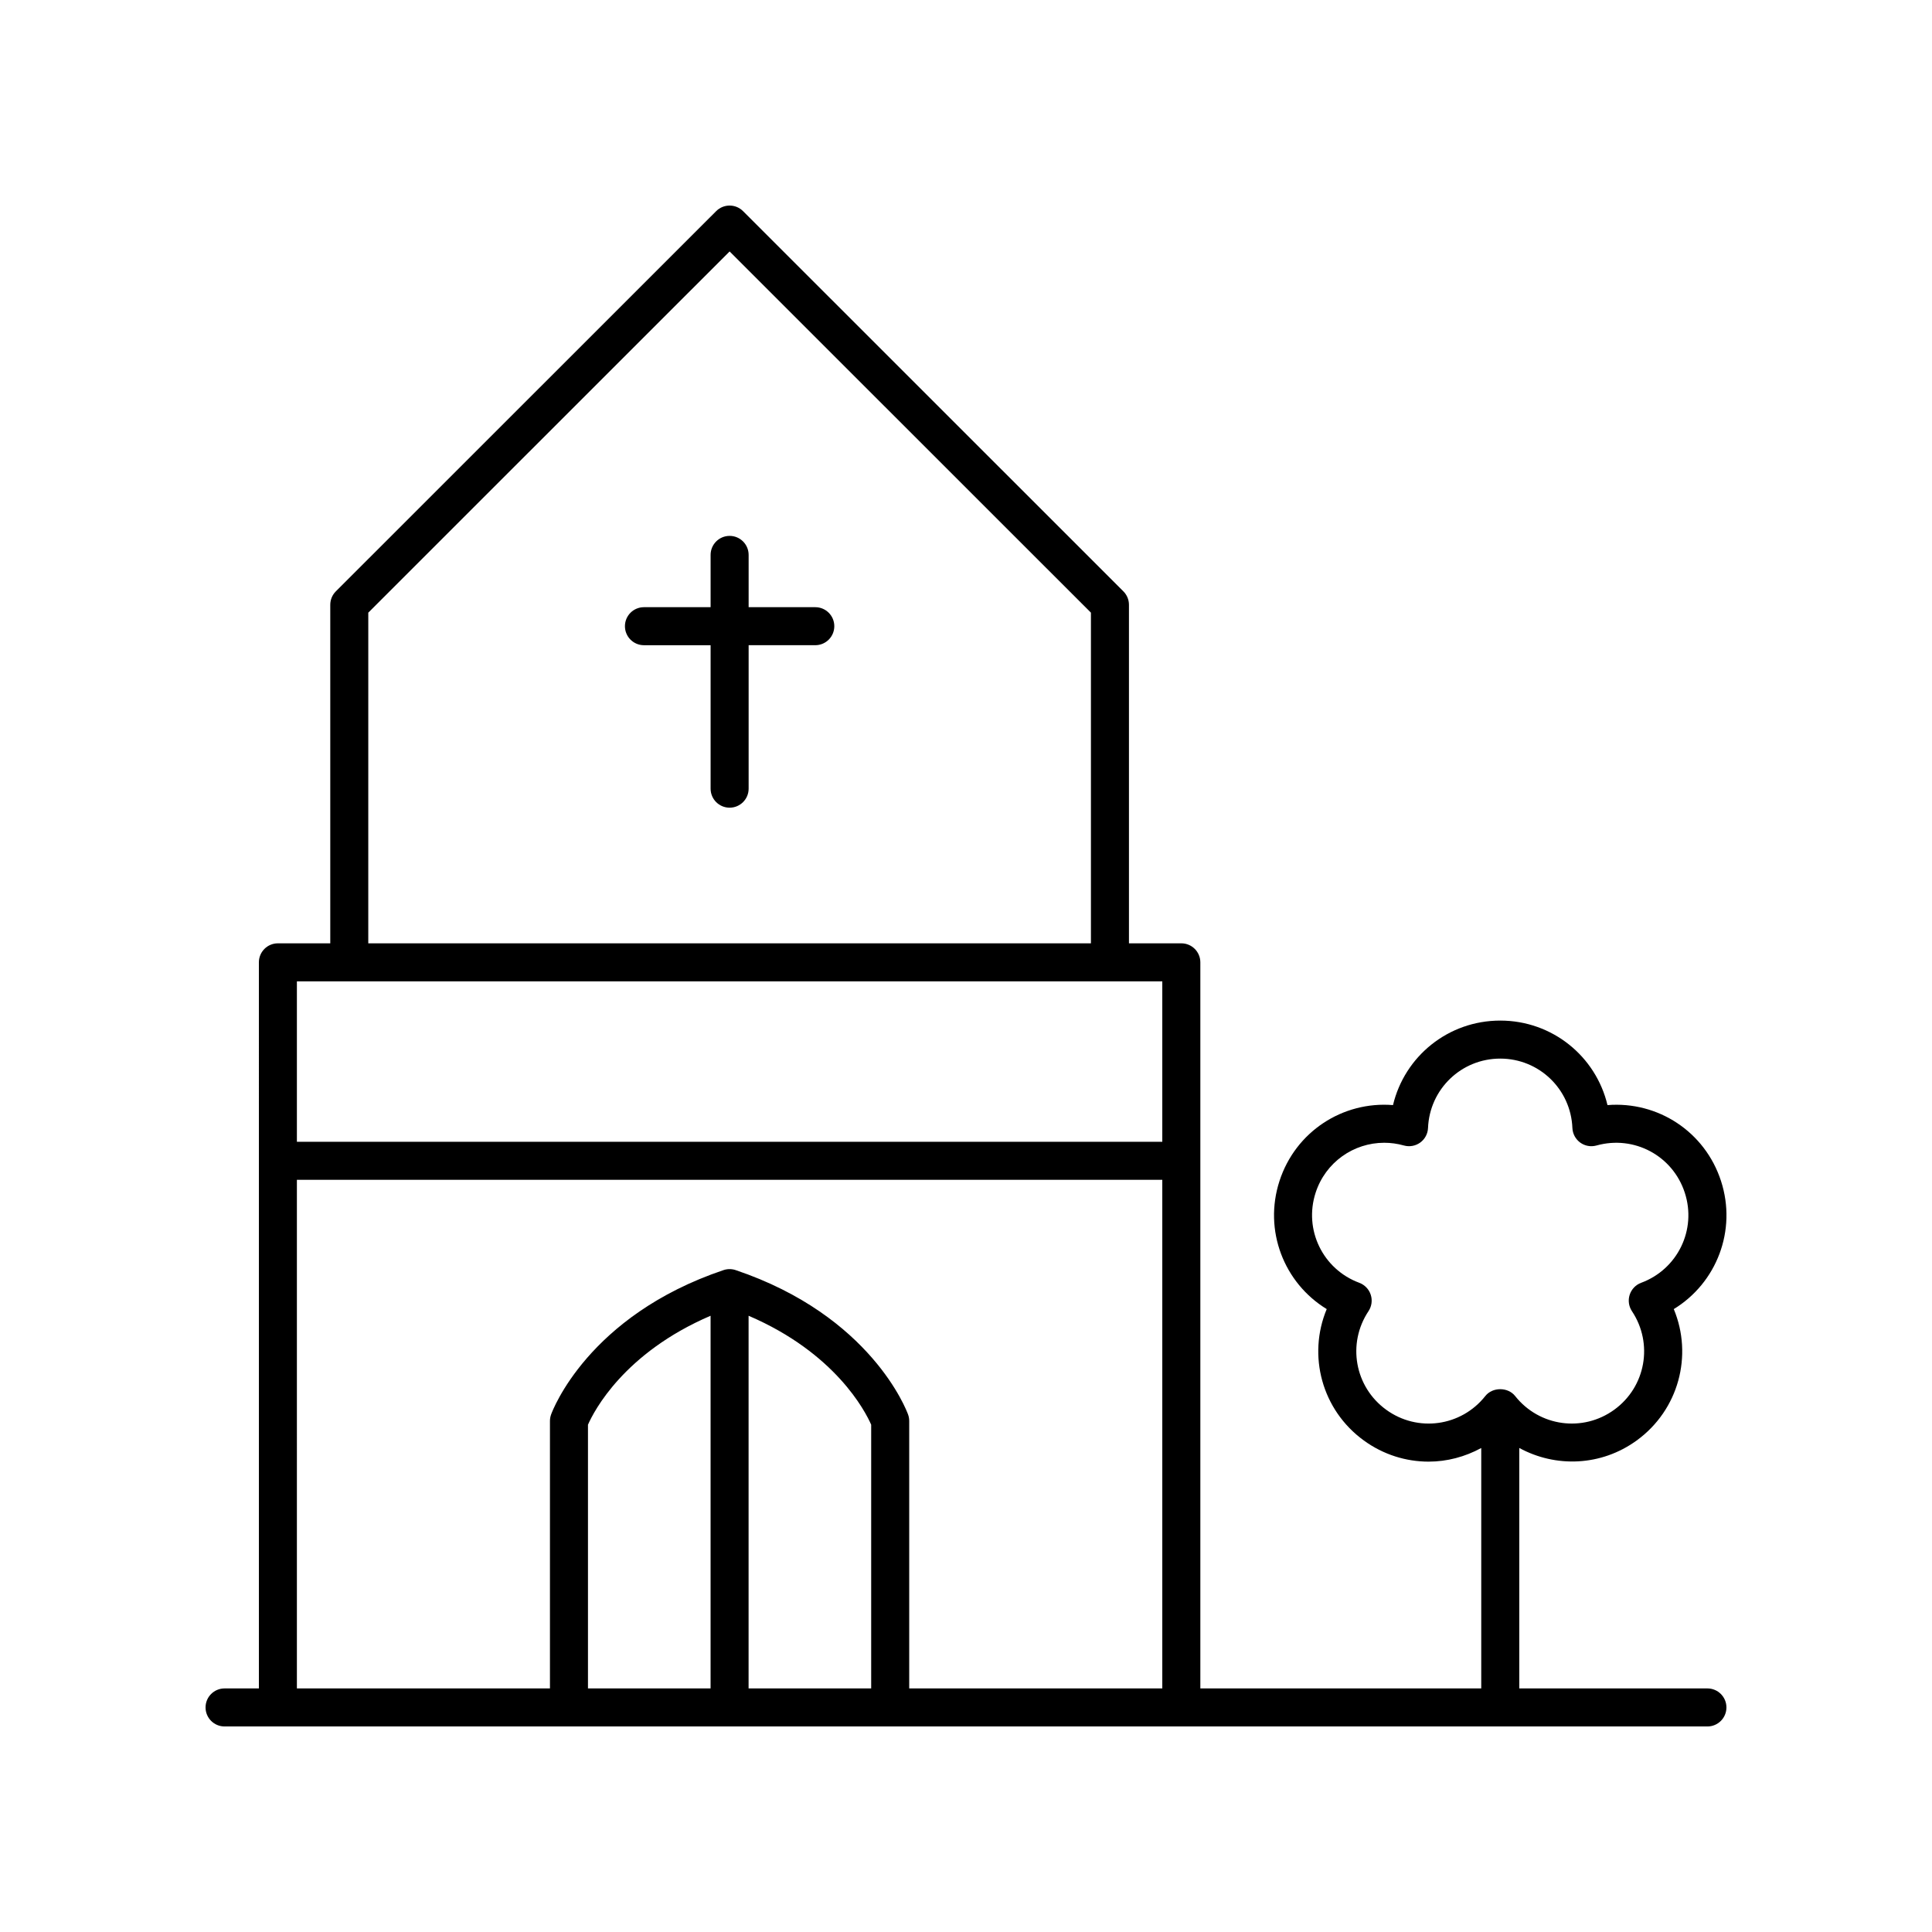
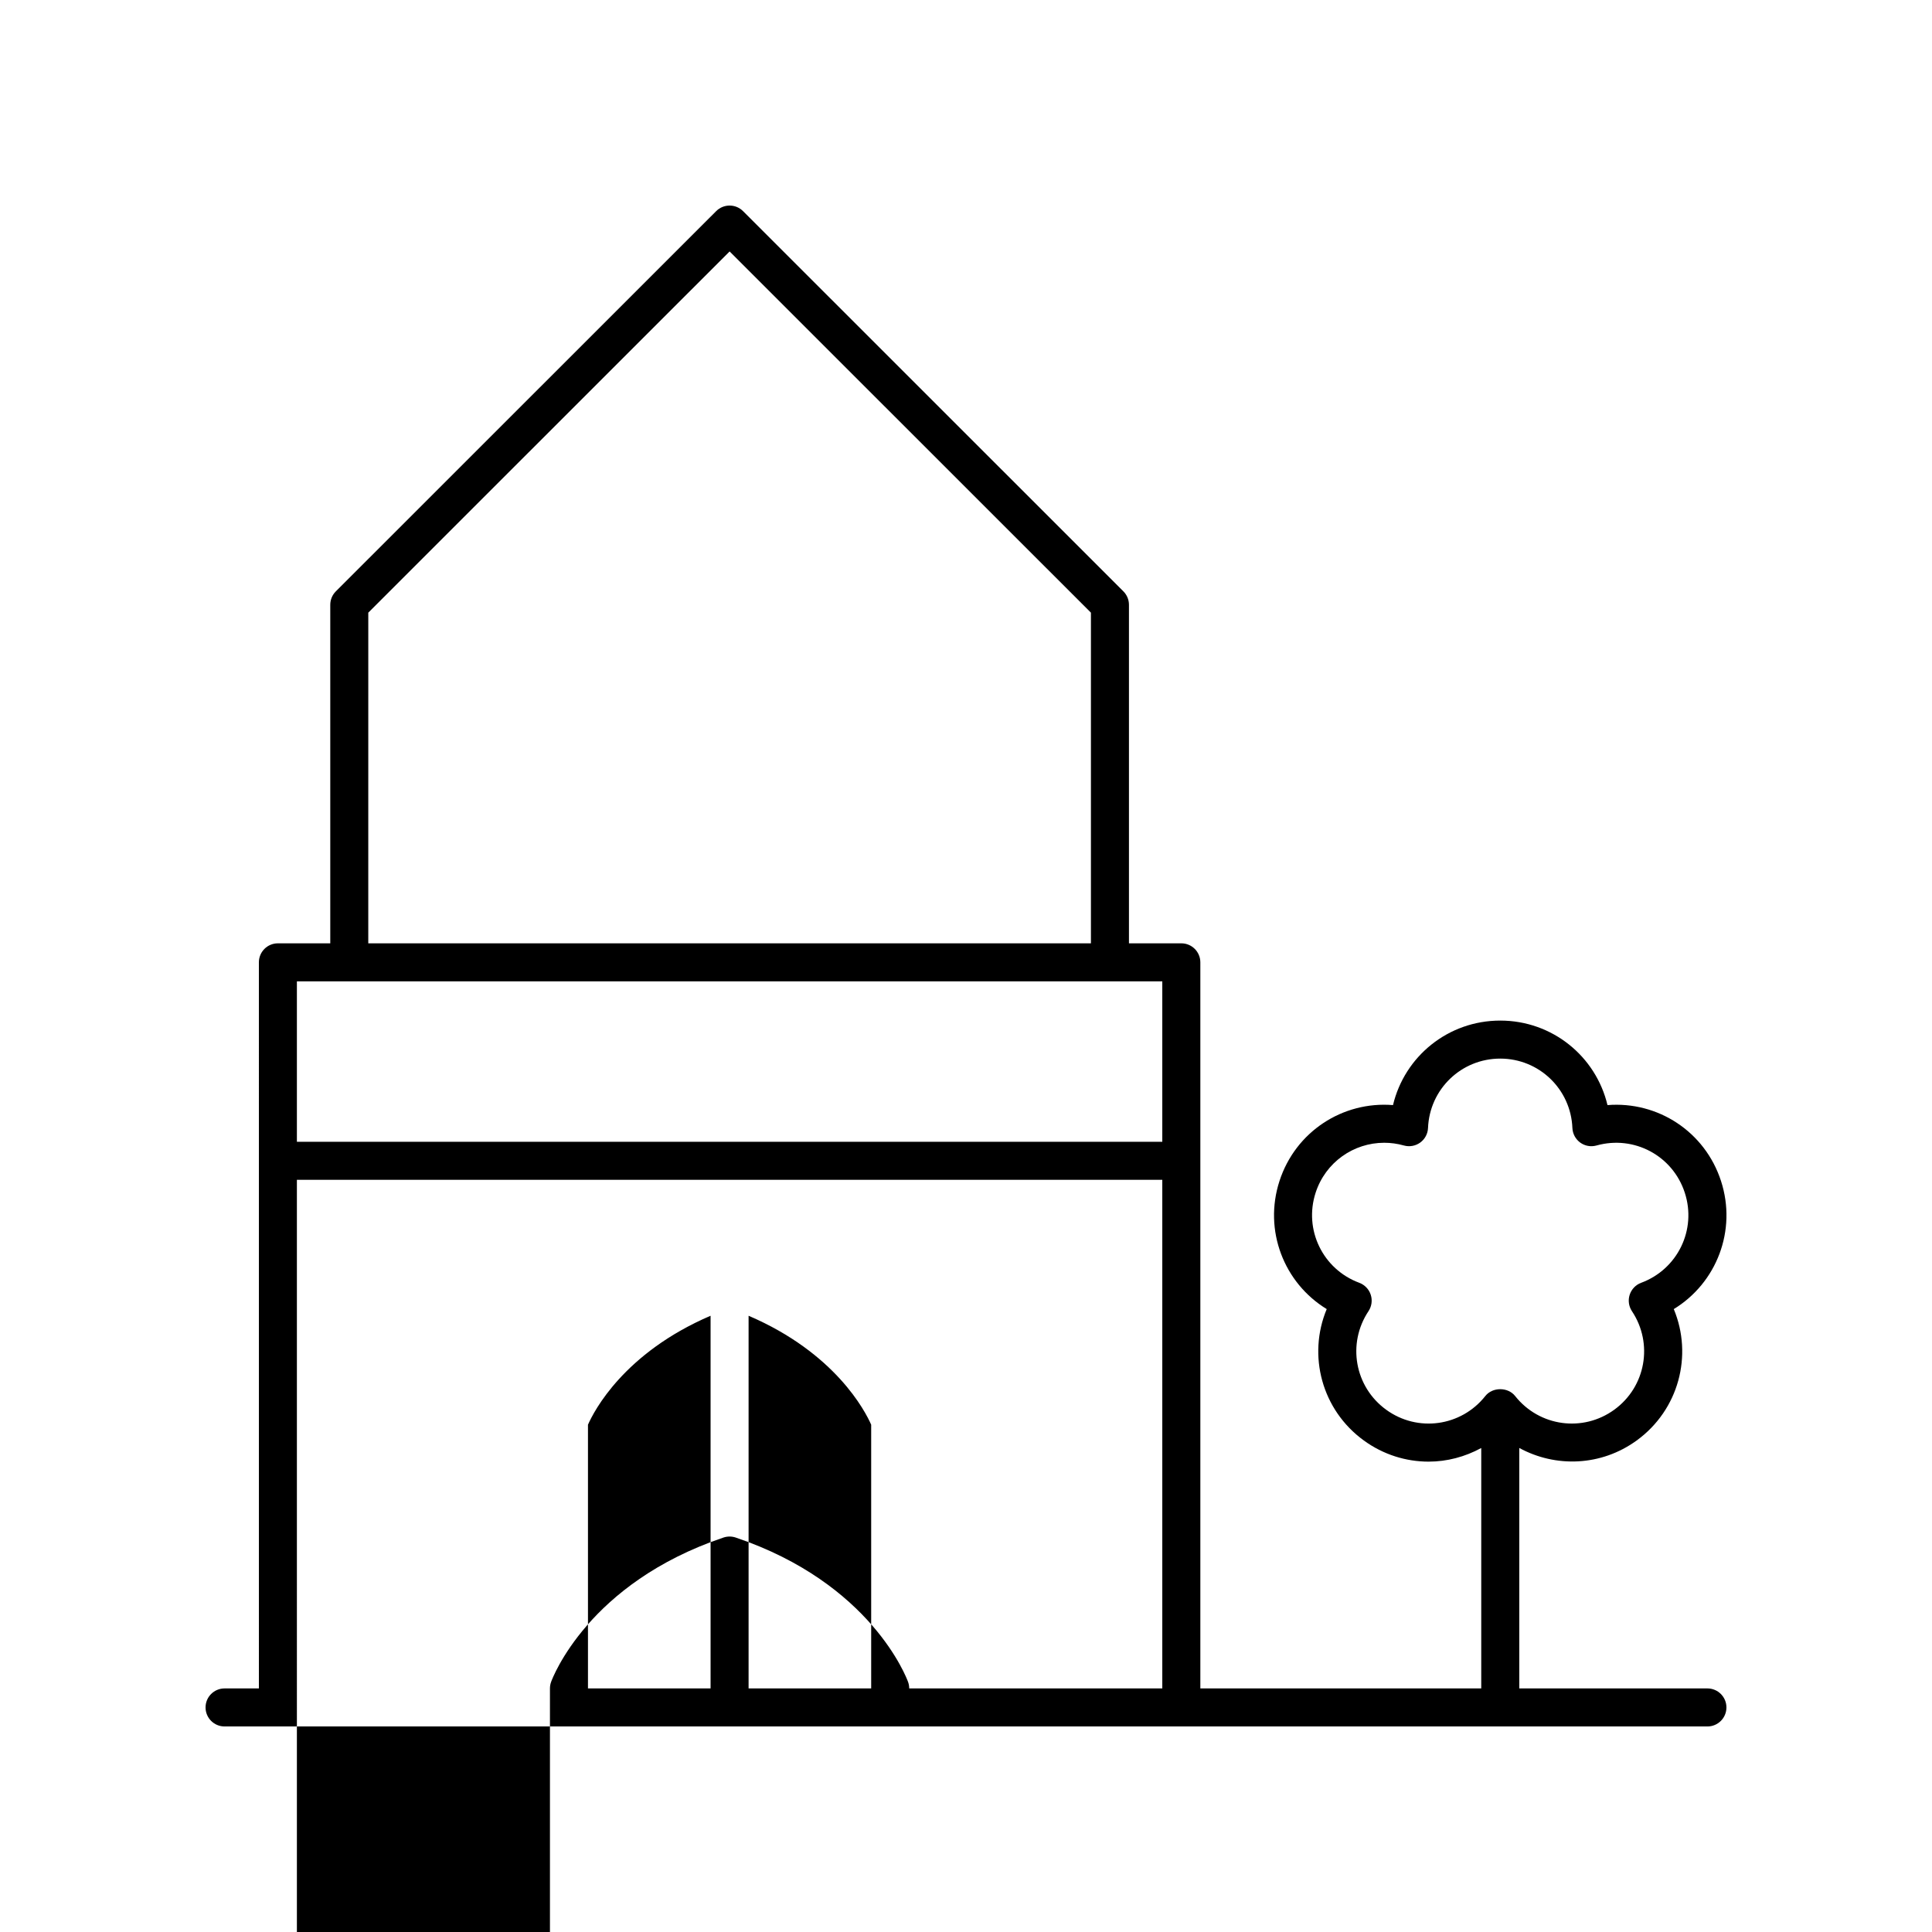
<svg xmlns="http://www.w3.org/2000/svg" fill="#000000" width="800px" height="800px" version="1.1" viewBox="144 144 512 512">
  <g>
-     <path d="m360.06 304.91h-17.664v-13.855c0-2.781-2.254-5.039-5.039-5.039-2.785 0-5.039 2.254-5.039 5.039v13.855h-17.664c-2.785 0-5.039 2.254-5.039 5.039 0 2.781 2.254 5.039 5.039 5.039h17.664v38.016c0 2.781 2.254 5.039 5.039 5.039 2.785 0 5.039-2.254 5.039-5.039v-38.02h17.664c2.785 0 5.039-2.254 5.039-5.039 0-2.781-2.254-5.035-5.039-5.035z" />
-     <path d="m570 436.86c-3.078-12.93-14.633-22.395-28.418-22.395-13.785 0-25.344 9.465-28.422 22.395-13.293-1.07-25.82 6.996-30.082 20.109-4.262 13.113 1.172 27.027 12.516 33.953-5.113 12.27-1.324 26.719 9.832 34.82 5.199 3.777 11.211 5.609 17.18 5.606 4.844 0 9.629-1.266 13.938-3.613v63.715h-74.441v-192.42c0-2.781-2.254-5.039-5.039-5.039h-13.879v-89.715c0-1.336-0.531-2.617-1.477-3.562l-100.79-100.76c-1.969-1.969-5.156-1.969-7.125 0l-100.79 100.76c-0.945 0.945-1.477 2.227-1.477 3.562v89.715h-13.879c-2.785 0-5.039 2.254-5.039 5.039l0.004 192.42h-9.098c-2.785 0-5.039 2.254-5.039 5.039 0 2.781 2.254 5.039 5.039 5.039h392.97c2.785 0 5.039-2.254 5.039-5.039 0-2.781-2.254-5.039-5.039-5.039h-49.859v-63.727c9.613 5.246 21.691 4.867 31.113-1.98 11.152-8.102 14.941-22.551 9.832-34.82 11.344-6.926 16.777-20.84 12.516-33.953-4.262-13.113-16.773-21.172-30.082-20.109zm-328.4-130.5 95.754-95.723 95.754 95.723v87.629l-191.51 0.004zm210.42 97.707v42.52l-229.34 0.004v-42.52zm-229.34 52.598h229.34v134.78h-67.07v-70.871c0-0.582-0.102-1.16-0.301-1.711-0.383-1.062-9.797-26.164-45.691-38.273-1.043-0.348-2.176-0.348-3.219 0-35.895 12.109-45.312 37.211-45.695 38.273-0.195 0.547-0.301 1.125-0.301 1.711v70.871h-67.062zm109.63 134.78h-32.492v-69.879c1.586-3.609 9.516-19.02 32.492-28.879zm10.074-98.758c23.008 9.871 30.922 25.312 32.488 28.875v69.883h-32.488zm236.54-8.734c-1.445 0.535-2.562 1.703-3.039 3.168-0.477 1.465-0.254 3.066 0.594 4.348 5.719 8.594 3.664 20.062-4.676 26.117-8.336 6.055-19.875 4.469-26.277-3.625-1.91-2.414-5.992-2.414-7.902 0-6.402 8.09-17.949 9.688-26.281 3.625-8.34-6.055-10.391-17.523-4.676-26.117 0.852-1.281 1.074-2.883 0.594-4.348-0.477-1.465-1.594-2.629-3.039-3.168-9.672-3.59-14.754-14.074-11.566-23.875 2.629-8.082 10.07-13.234 18.176-13.234 1.723 0 3.477 0.234 5.219 0.723 1.484 0.414 3.07 0.129 4.32-0.773 1.246-0.906 2.008-2.328 2.07-3.871 0.422-10.309 8.832-18.383 19.133-18.383s18.707 8.078 19.129 18.383c0.062 1.539 0.828 2.965 2.07 3.871 1.246 0.902 2.828 1.191 4.32 0.773 9.973-2.781 20.211 2.715 23.395 12.516 3.195 9.797-1.891 20.281-11.562 23.871z" />
+     <path d="m570 436.86c-3.078-12.93-14.633-22.395-28.418-22.395-13.785 0-25.344 9.465-28.422 22.395-13.293-1.07-25.82 6.996-30.082 20.109-4.262 13.113 1.172 27.027 12.516 33.953-5.113 12.27-1.324 26.719 9.832 34.82 5.199 3.777 11.211 5.609 17.18 5.606 4.844 0 9.629-1.266 13.938-3.613v63.715h-74.441v-192.42c0-2.781-2.254-5.039-5.039-5.039h-13.879v-89.715c0-1.336-0.531-2.617-1.477-3.562l-100.79-100.76c-1.969-1.969-5.156-1.969-7.125 0l-100.79 100.76c-0.945 0.945-1.477 2.227-1.477 3.562v89.715h-13.879c-2.785 0-5.039 2.254-5.039 5.039l0.004 192.42h-9.098c-2.785 0-5.039 2.254-5.039 5.039 0 2.781 2.254 5.039 5.039 5.039h392.97c2.785 0 5.039-2.254 5.039-5.039 0-2.781-2.254-5.039-5.039-5.039h-49.859v-63.727c9.613 5.246 21.691 4.867 31.113-1.98 11.152-8.102 14.941-22.551 9.832-34.82 11.344-6.926 16.777-20.84 12.516-33.953-4.262-13.113-16.773-21.172-30.082-20.109zm-328.4-130.5 95.754-95.723 95.754 95.723v87.629l-191.51 0.004zm210.42 97.707v42.52l-229.34 0.004v-42.52zm-229.34 52.598h229.34v134.78h-67.07c0-0.582-0.102-1.16-0.301-1.711-0.383-1.062-9.797-26.164-45.691-38.273-1.043-0.348-2.176-0.348-3.219 0-35.895 12.109-45.312 37.211-45.695 38.273-0.195 0.547-0.301 1.125-0.301 1.711v70.871h-67.062zm109.63 134.78h-32.492v-69.879c1.586-3.609 9.516-19.02 32.492-28.879zm10.074-98.758c23.008 9.871 30.922 25.312 32.488 28.875v69.883h-32.488zm236.54-8.734c-1.445 0.535-2.562 1.703-3.039 3.168-0.477 1.465-0.254 3.066 0.594 4.348 5.719 8.594 3.664 20.062-4.676 26.117-8.336 6.055-19.875 4.469-26.277-3.625-1.91-2.414-5.992-2.414-7.902 0-6.402 8.09-17.949 9.688-26.281 3.625-8.34-6.055-10.391-17.523-4.676-26.117 0.852-1.281 1.074-2.883 0.594-4.348-0.477-1.465-1.594-2.629-3.039-3.168-9.672-3.59-14.754-14.074-11.566-23.875 2.629-8.082 10.07-13.234 18.176-13.234 1.723 0 3.477 0.234 5.219 0.723 1.484 0.414 3.07 0.129 4.32-0.773 1.246-0.906 2.008-2.328 2.07-3.871 0.422-10.309 8.832-18.383 19.133-18.383s18.707 8.078 19.129 18.383c0.062 1.539 0.828 2.965 2.07 3.871 1.246 0.902 2.828 1.191 4.32 0.773 9.973-2.781 20.211 2.715 23.395 12.516 3.195 9.797-1.891 20.281-11.562 23.871z" />
  </g>
</svg>